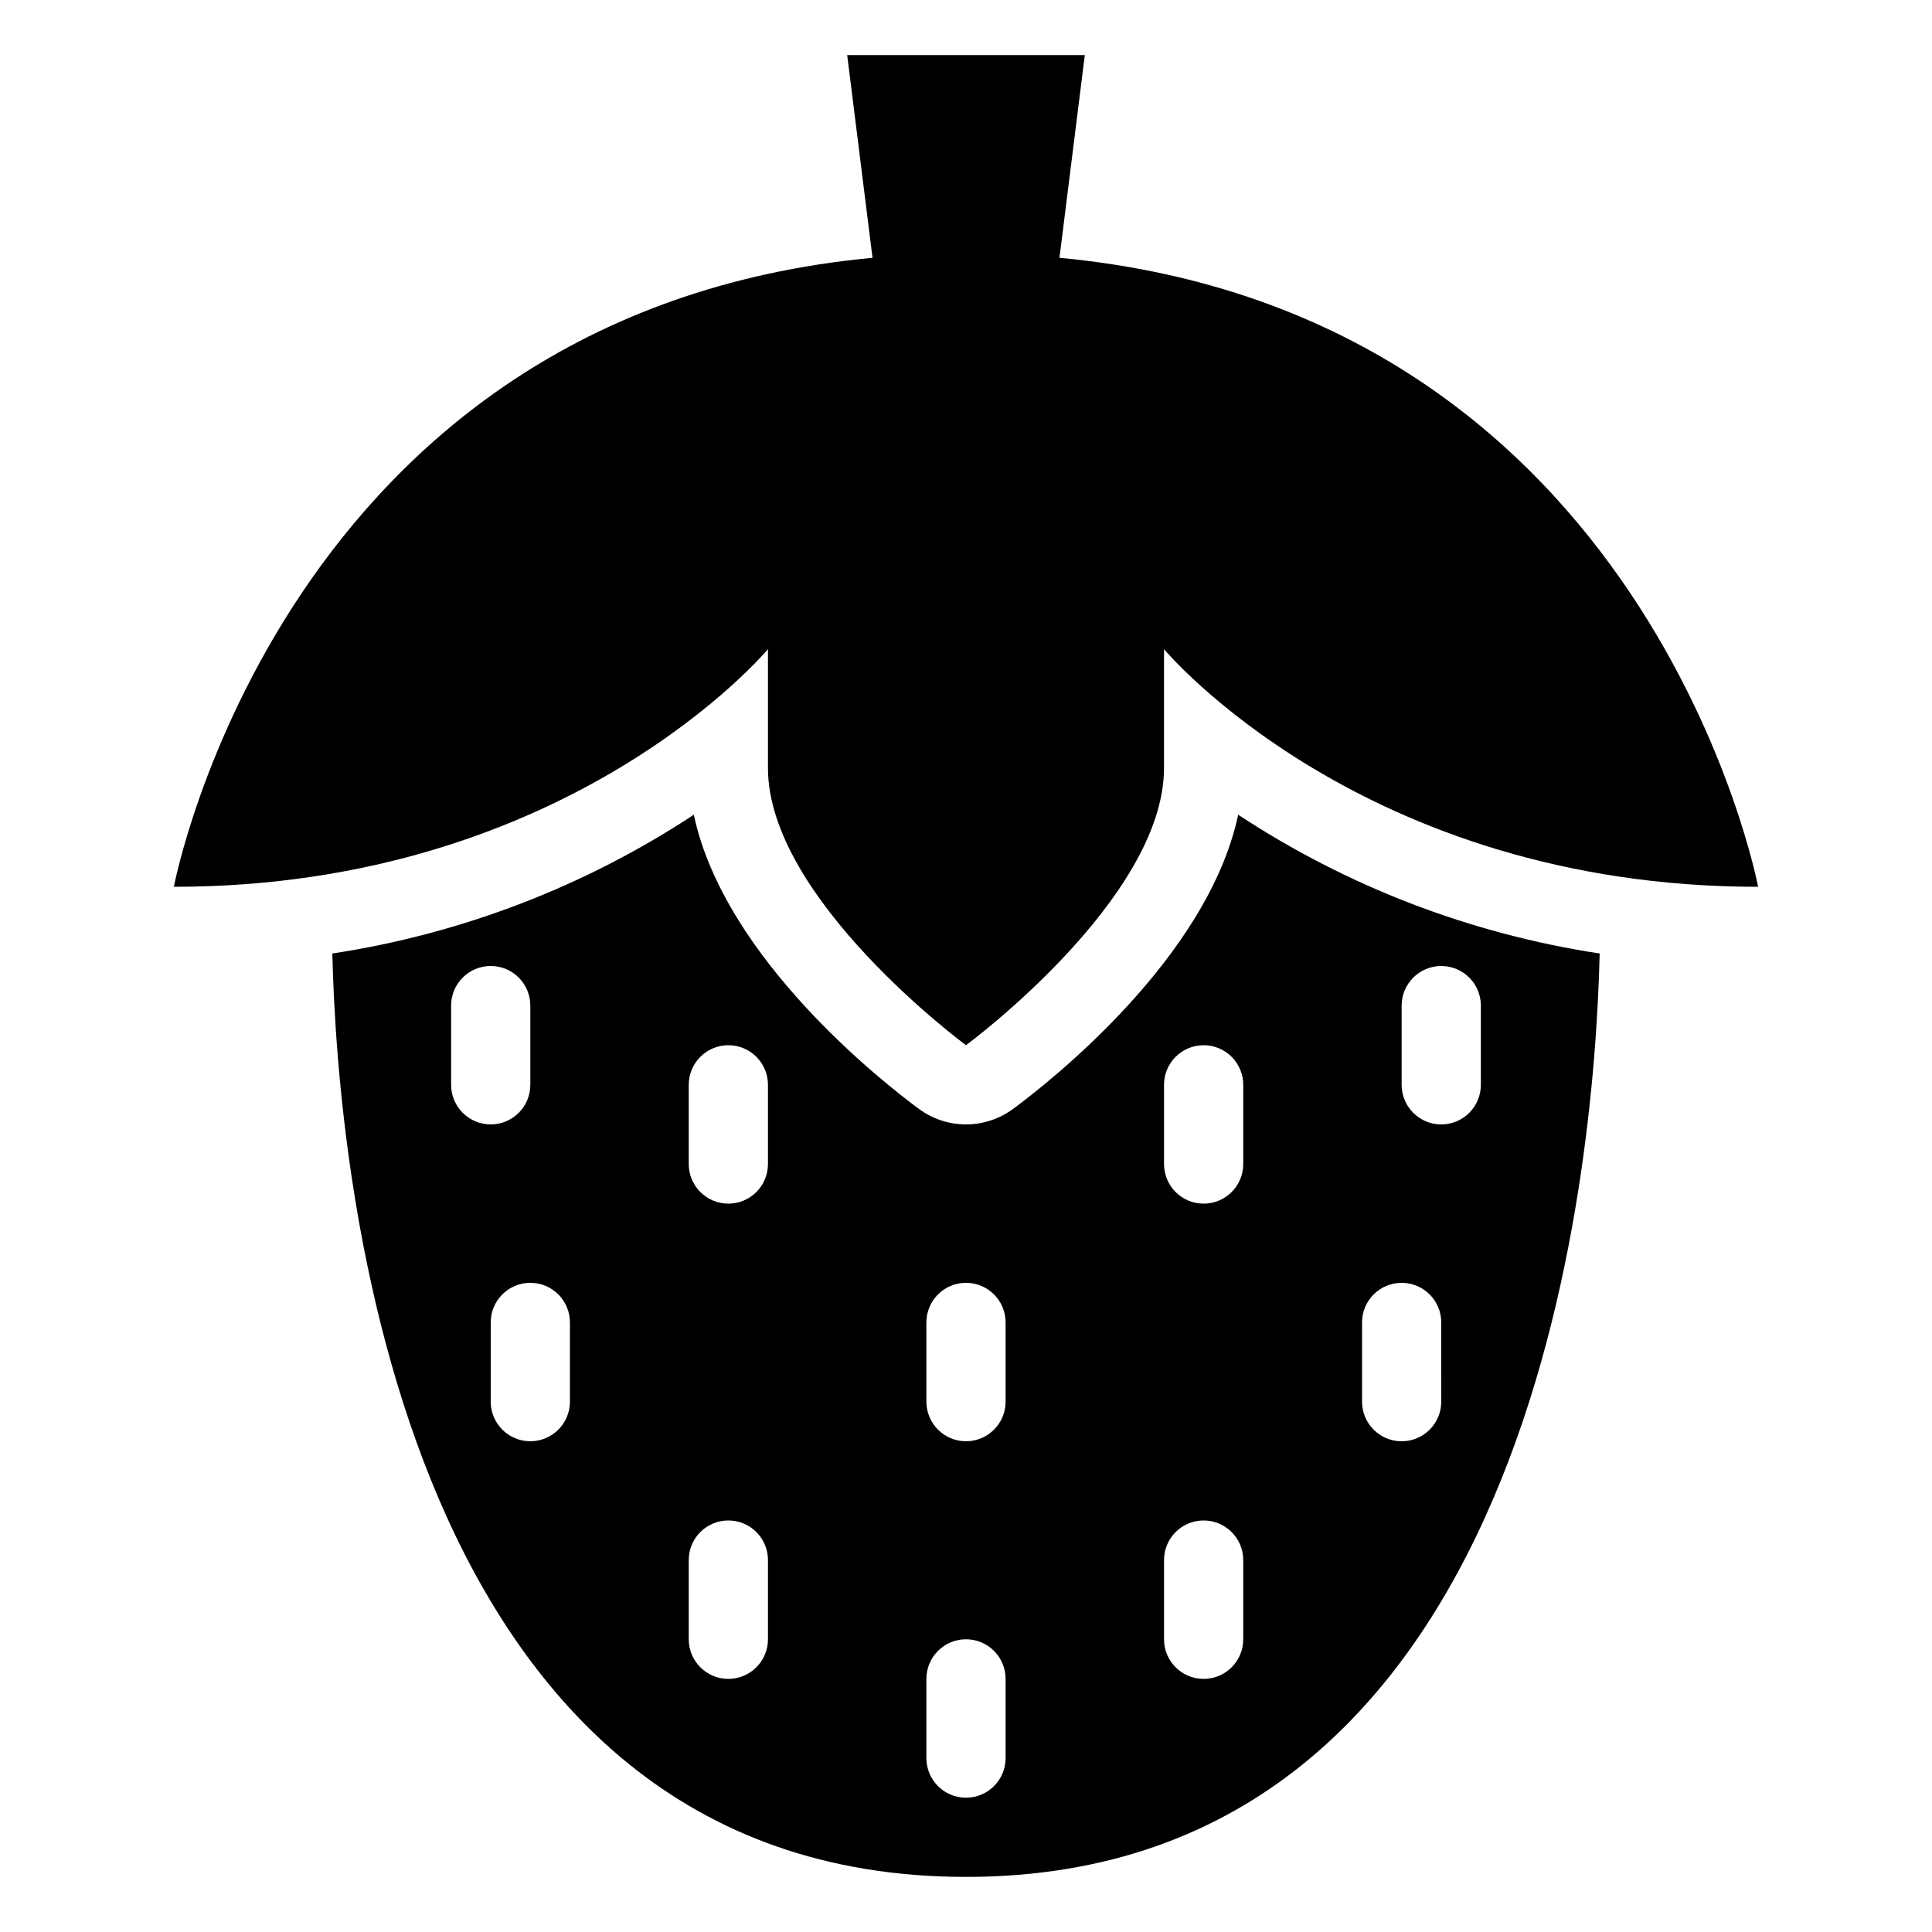
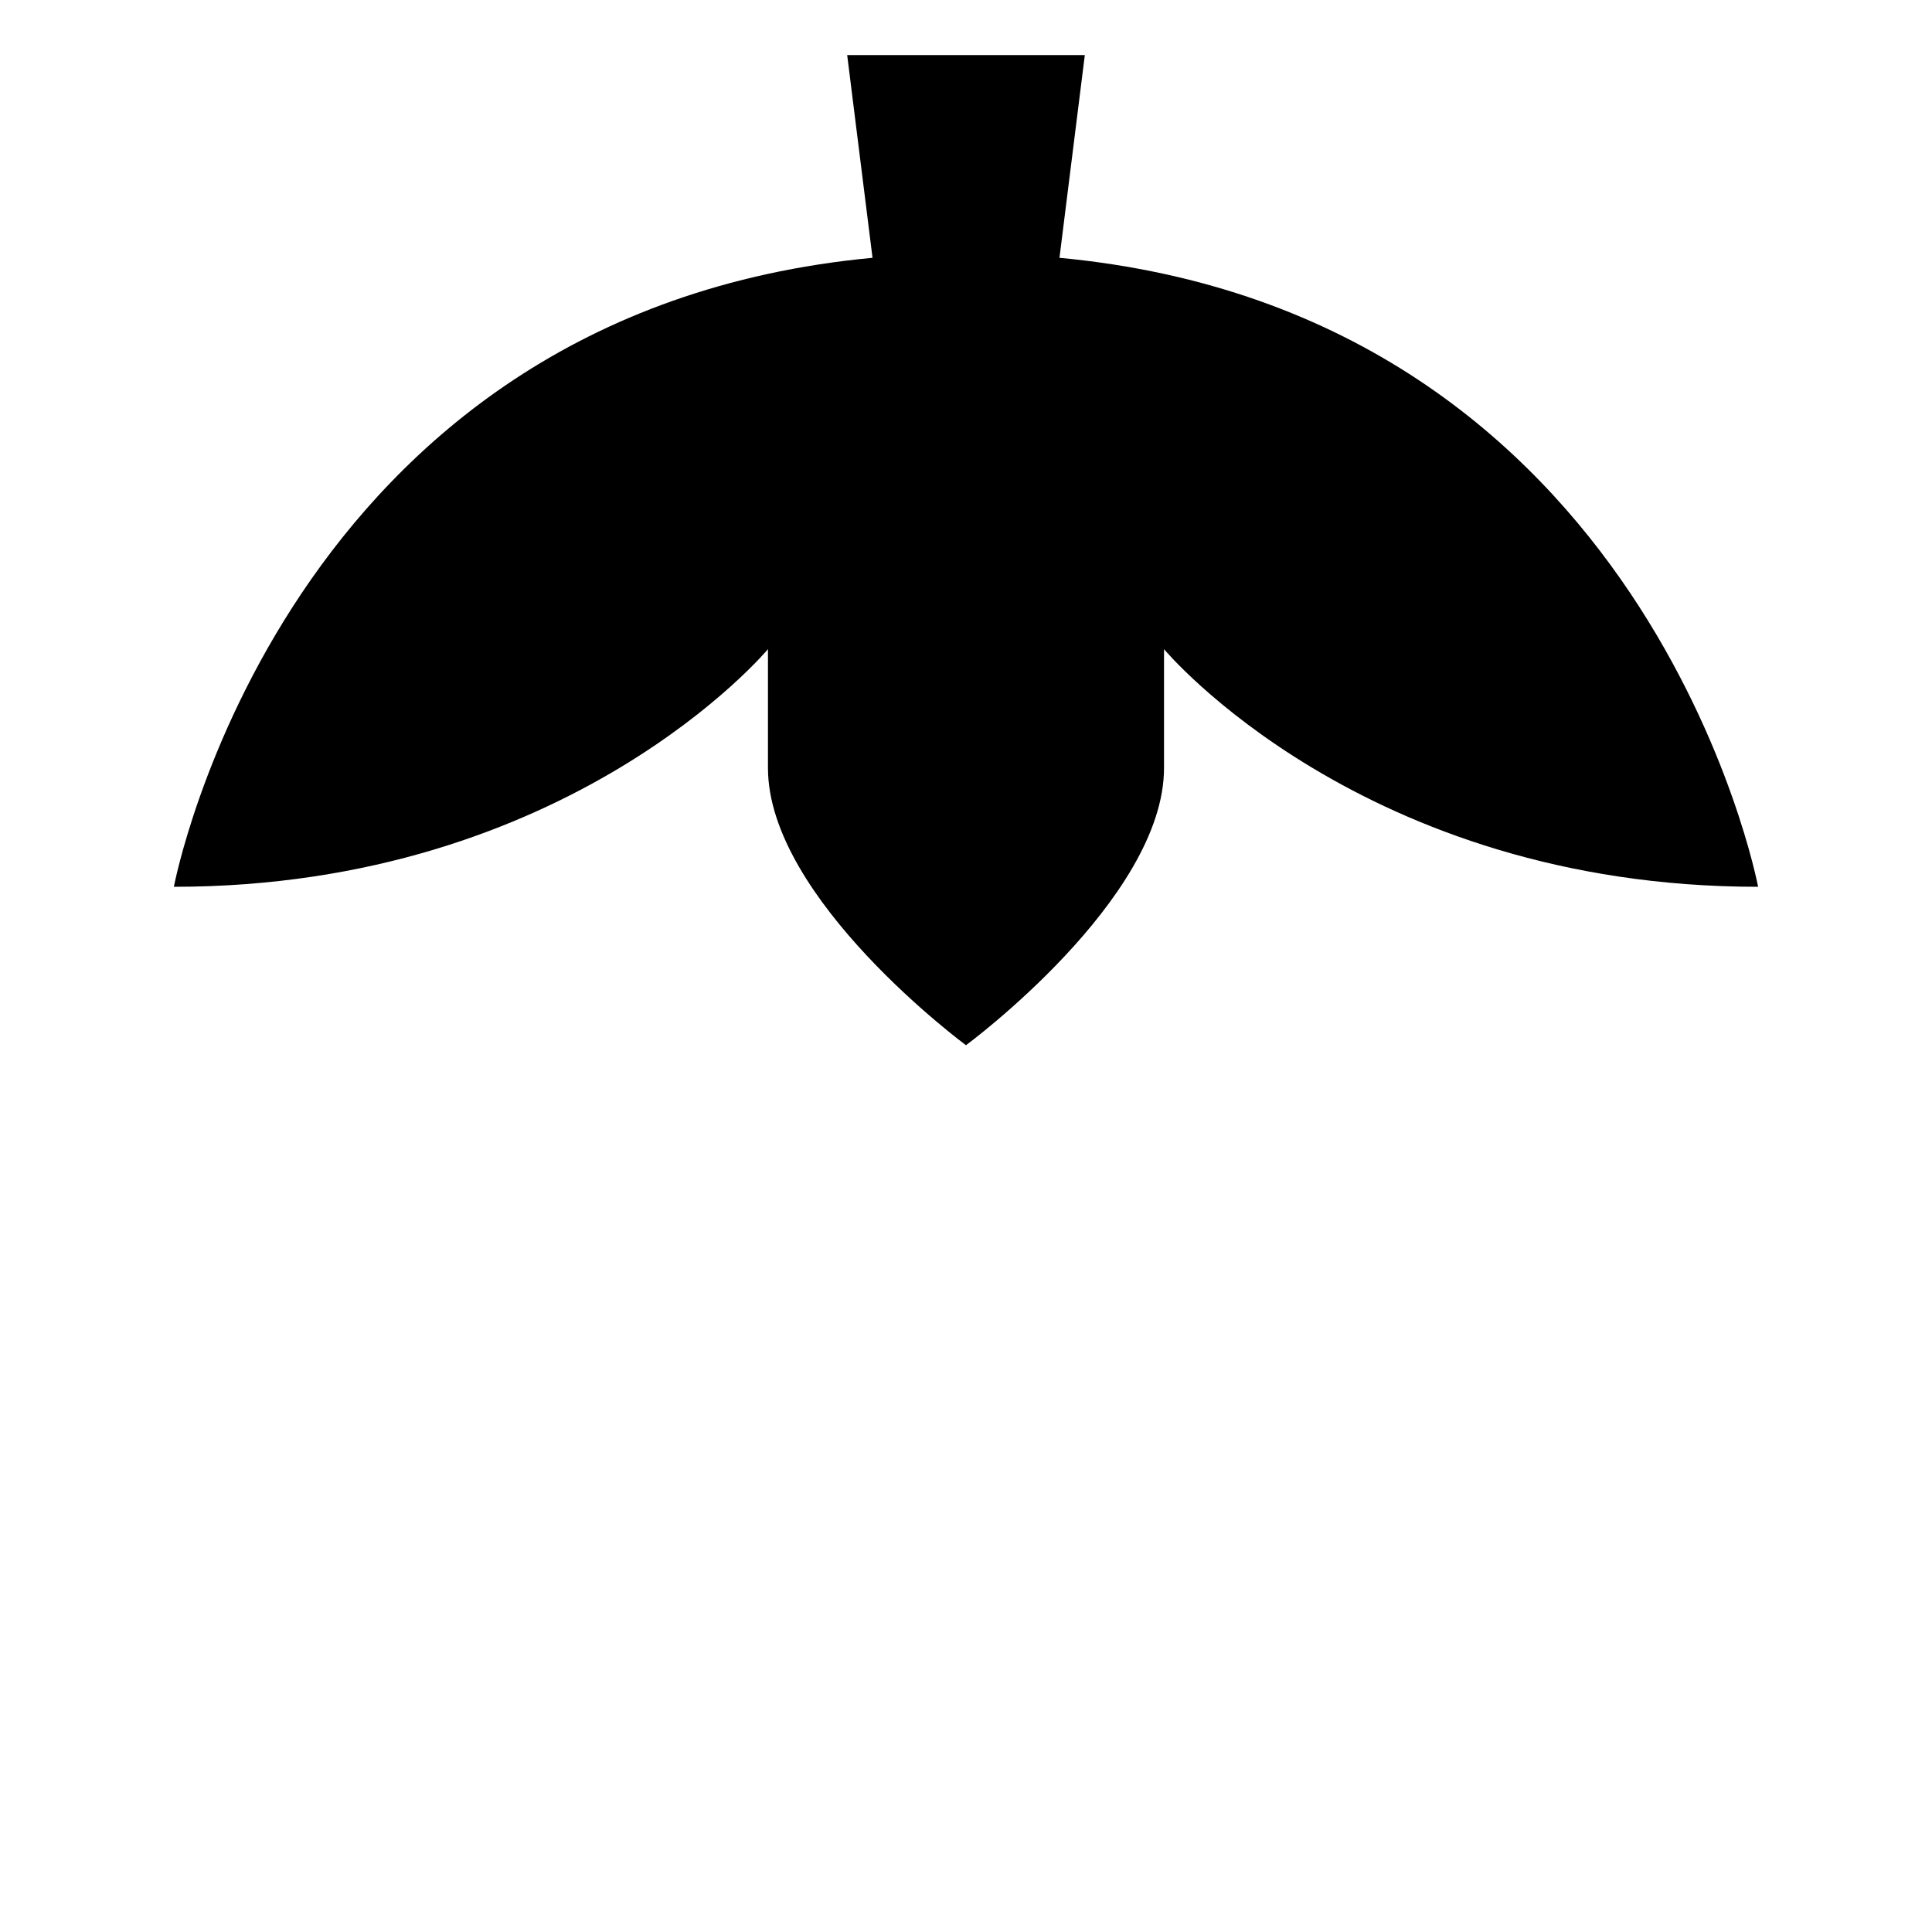
<svg xmlns="http://www.w3.org/2000/svg" fill="#000000" width="800px" height="800px" version="1.1" viewBox="144 144 512 512">
  <g>
    <path d="m424.77 212.32 6.719-53.73h-62.977l6.715 53.73c-156.53 14.715-185.15 166.69-185.15 166.69 104.96 0 157.44-62.977 157.44-62.977v31.488c0 34.781 52.48 73.473 52.48 73.473s52.48-38.691 52.48-73.473v-31.488s52.48 62.977 157.44 62.977c-0.004 0-28.621-151.97-185.15-166.69z" />
-     <path d="m472.13 359.91c-8.098 38.16-50.465 71.188-59.672 77.973-3.609 2.66-7.977 4.098-12.457 4.098-4.484 0-8.852-1.438-12.461-4.098-9.203-6.785-51.574-39.812-59.672-77.973h0.004c-28.906 19.031-61.59 31.578-95.801 36.777 1.41 58.863 17.746 244.71 167.93 244.71 150.18 0 166.52-185.85 167.93-244.71-34.215-5.199-66.898-17.746-95.801-36.777zm-208.58 71.574v-20.992c0-5.797 4.699-10.496 10.496-10.496s10.496 4.699 10.496 10.496v20.992c0 5.797-4.699 10.496-10.496 10.496s-10.496-4.699-10.496-10.496zm31.488 83.969v-0.004c0 5.797-4.699 10.496-10.496 10.496s-10.496-4.699-10.496-10.496v-20.992c0-5.797 4.699-10.496 10.496-10.496s10.496 4.699 10.496 10.496zm52.48 62.977v-0.004c0 5.797-4.699 10.496-10.496 10.496-5.797 0-10.496-4.699-10.496-10.496v-20.992c0-5.797 4.699-10.496 10.496-10.496 5.797 0 10.496 4.699 10.496 10.496zm0-125.95c0 5.797-4.699 10.496-10.496 10.496-5.797 0-10.496-4.699-10.496-10.496v-20.992c0-5.797 4.699-10.496 10.496-10.496 5.797 0 10.496 4.699 10.496 10.496zm62.977 157.44v-0.004c0 5.797-4.699 10.496-10.496 10.496s-10.496-4.699-10.496-10.496v-20.992c0-5.797 4.699-10.496 10.496-10.496s10.496 4.699 10.496 10.496zm0-94.465v-0.004c0 5.797-4.699 10.496-10.496 10.496s-10.496-4.699-10.496-10.496v-20.992c0-5.797 4.699-10.496 10.496-10.496s10.496 4.699 10.496 10.496zm62.977 62.977v-0.004c0 5.797-4.699 10.496-10.496 10.496-5.797 0-10.496-4.699-10.496-10.496v-20.992c0-5.797 4.699-10.496 10.496-10.496 5.797 0 10.496 4.699 10.496 10.496zm0-125.95c0 5.797-4.699 10.496-10.496 10.496-5.797 0-10.496-4.699-10.496-10.496v-20.992c0-5.797 4.699-10.496 10.496-10.496 5.797 0 10.496 4.699 10.496 10.496zm52.48 62.977-0.004-0.004c0 5.797-4.699 10.496-10.496 10.496s-10.496-4.699-10.496-10.496v-20.992c0-5.797 4.699-10.496 10.496-10.496s10.496 4.699 10.496 10.496zm0-73.473h-0.004c-5.797 0-10.496-4.699-10.496-10.496v-20.992c0-5.797 4.699-10.496 10.496-10.496s10.496 4.699 10.496 10.496v20.992c0 2.781-1.105 5.453-3.074 7.422-1.965 1.965-4.637 3.074-7.422 3.074z" />
  </g>
</svg>